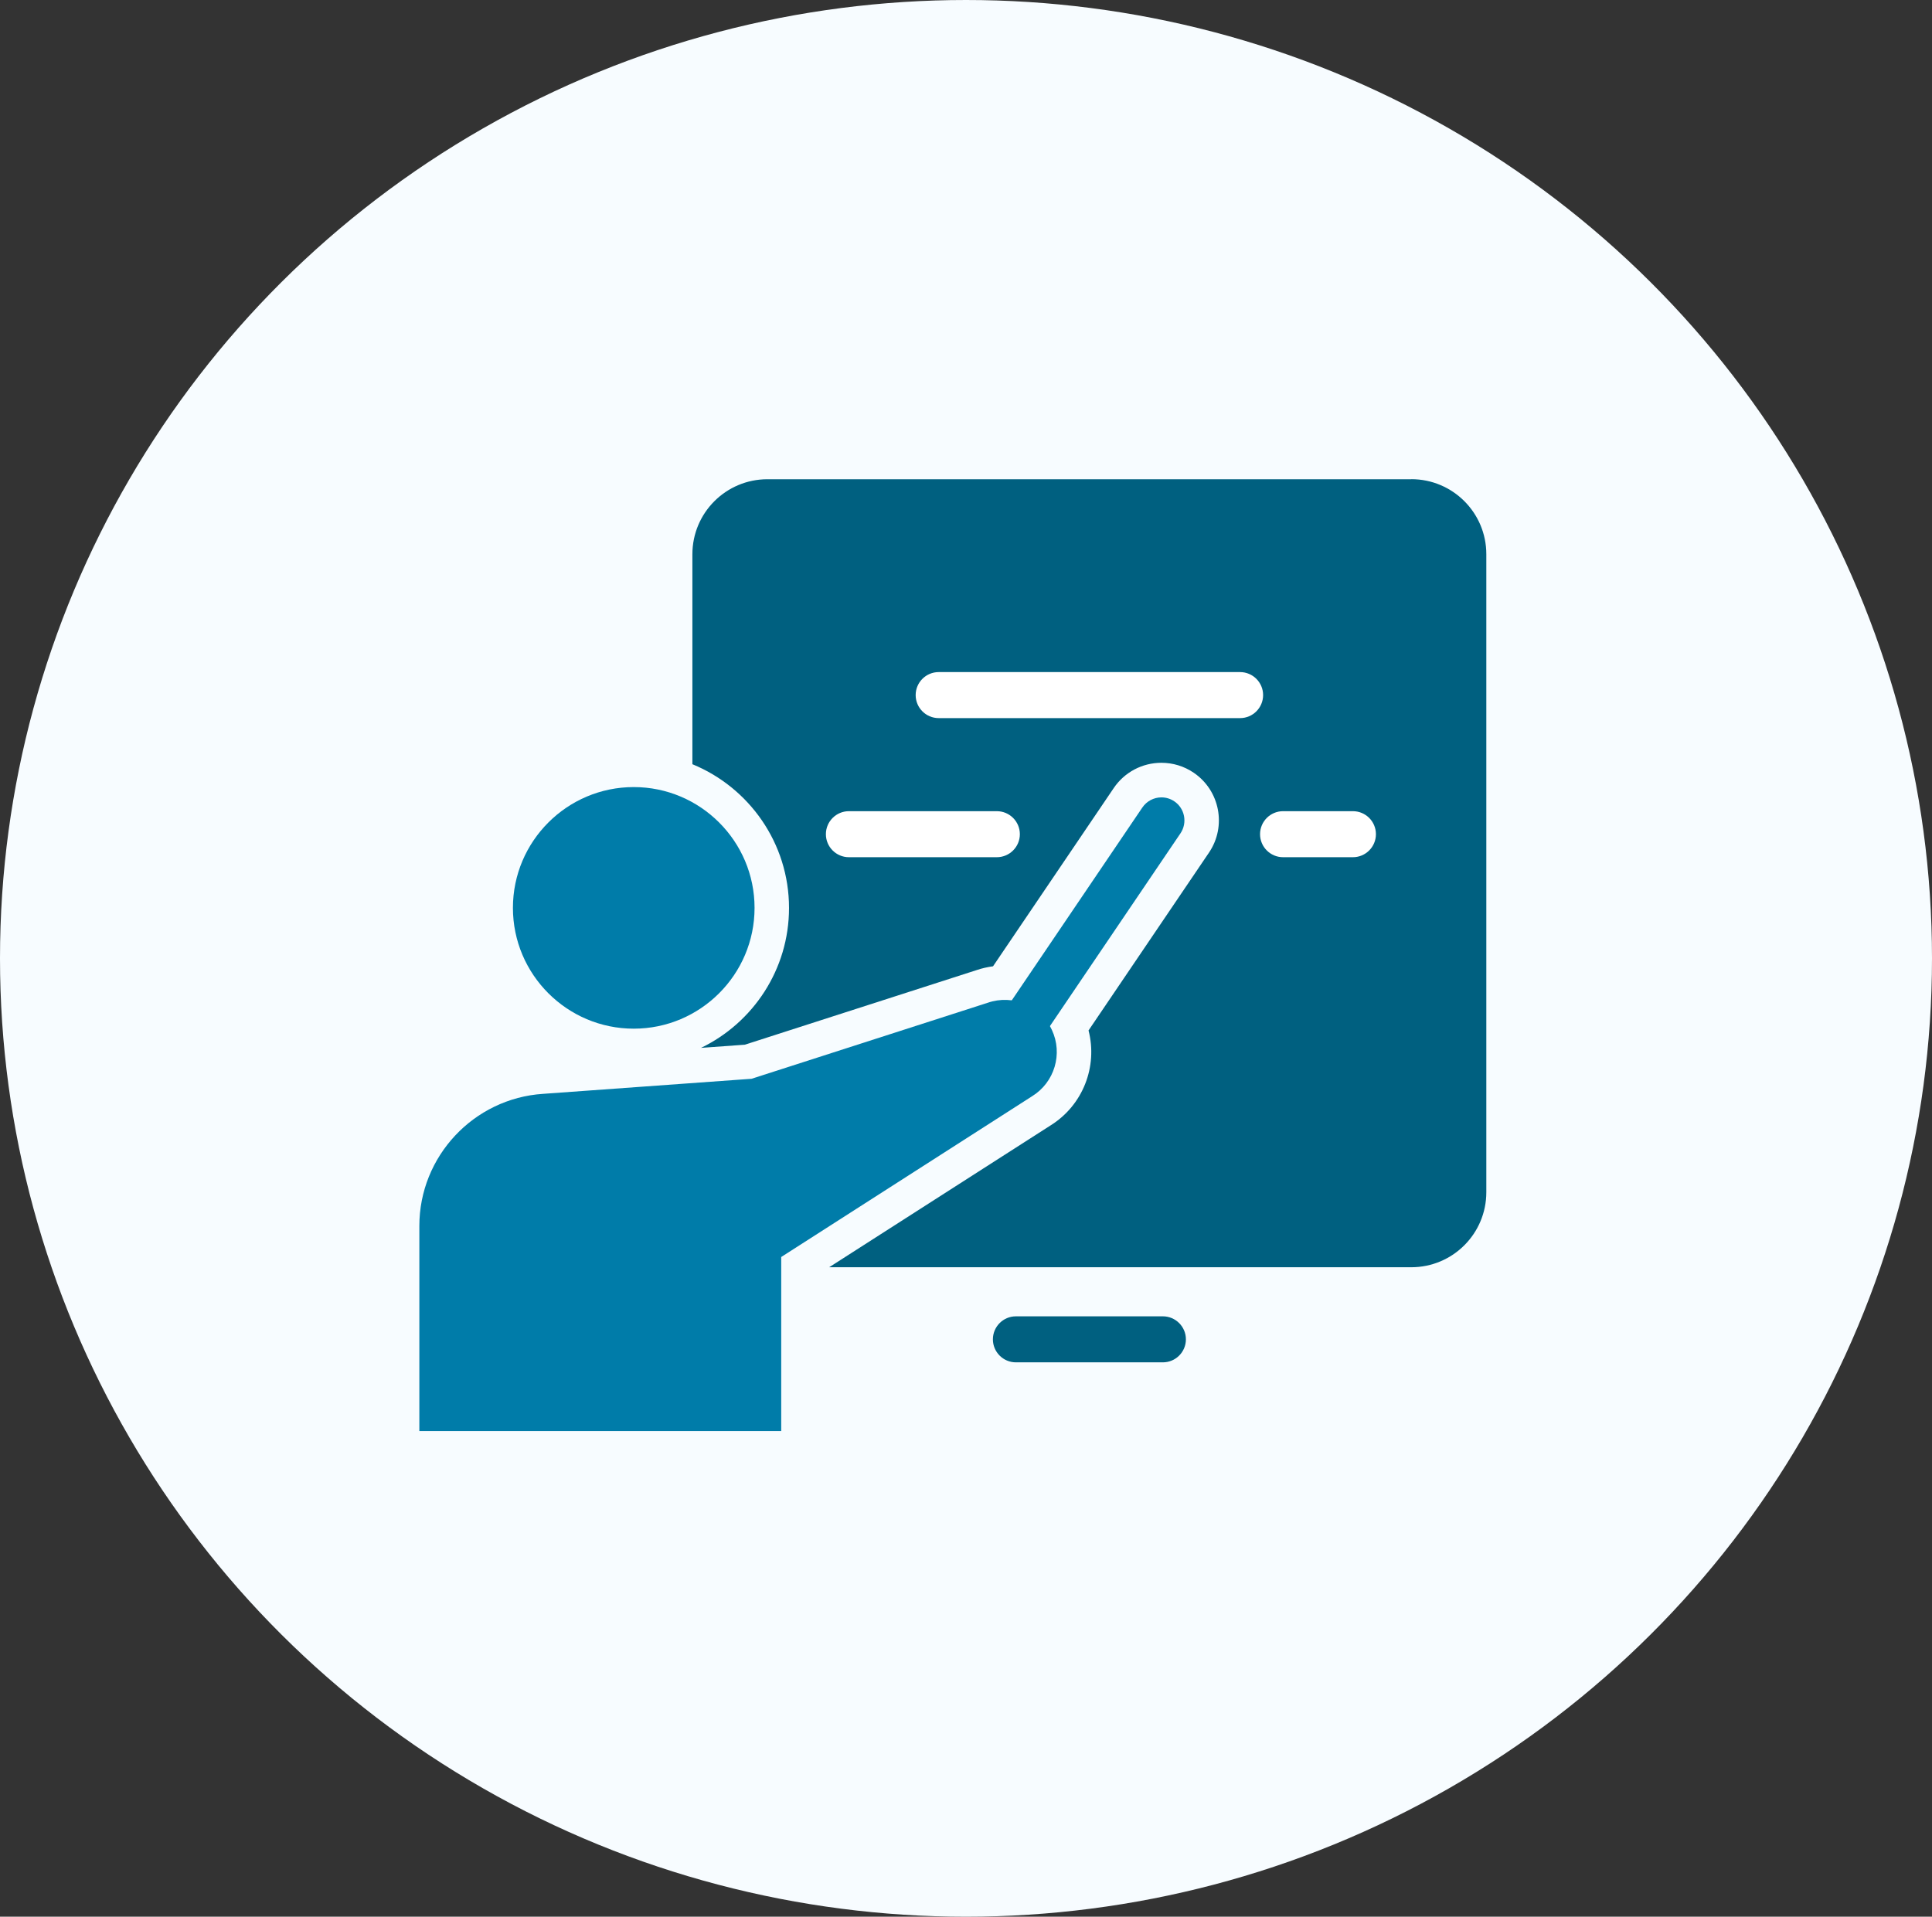
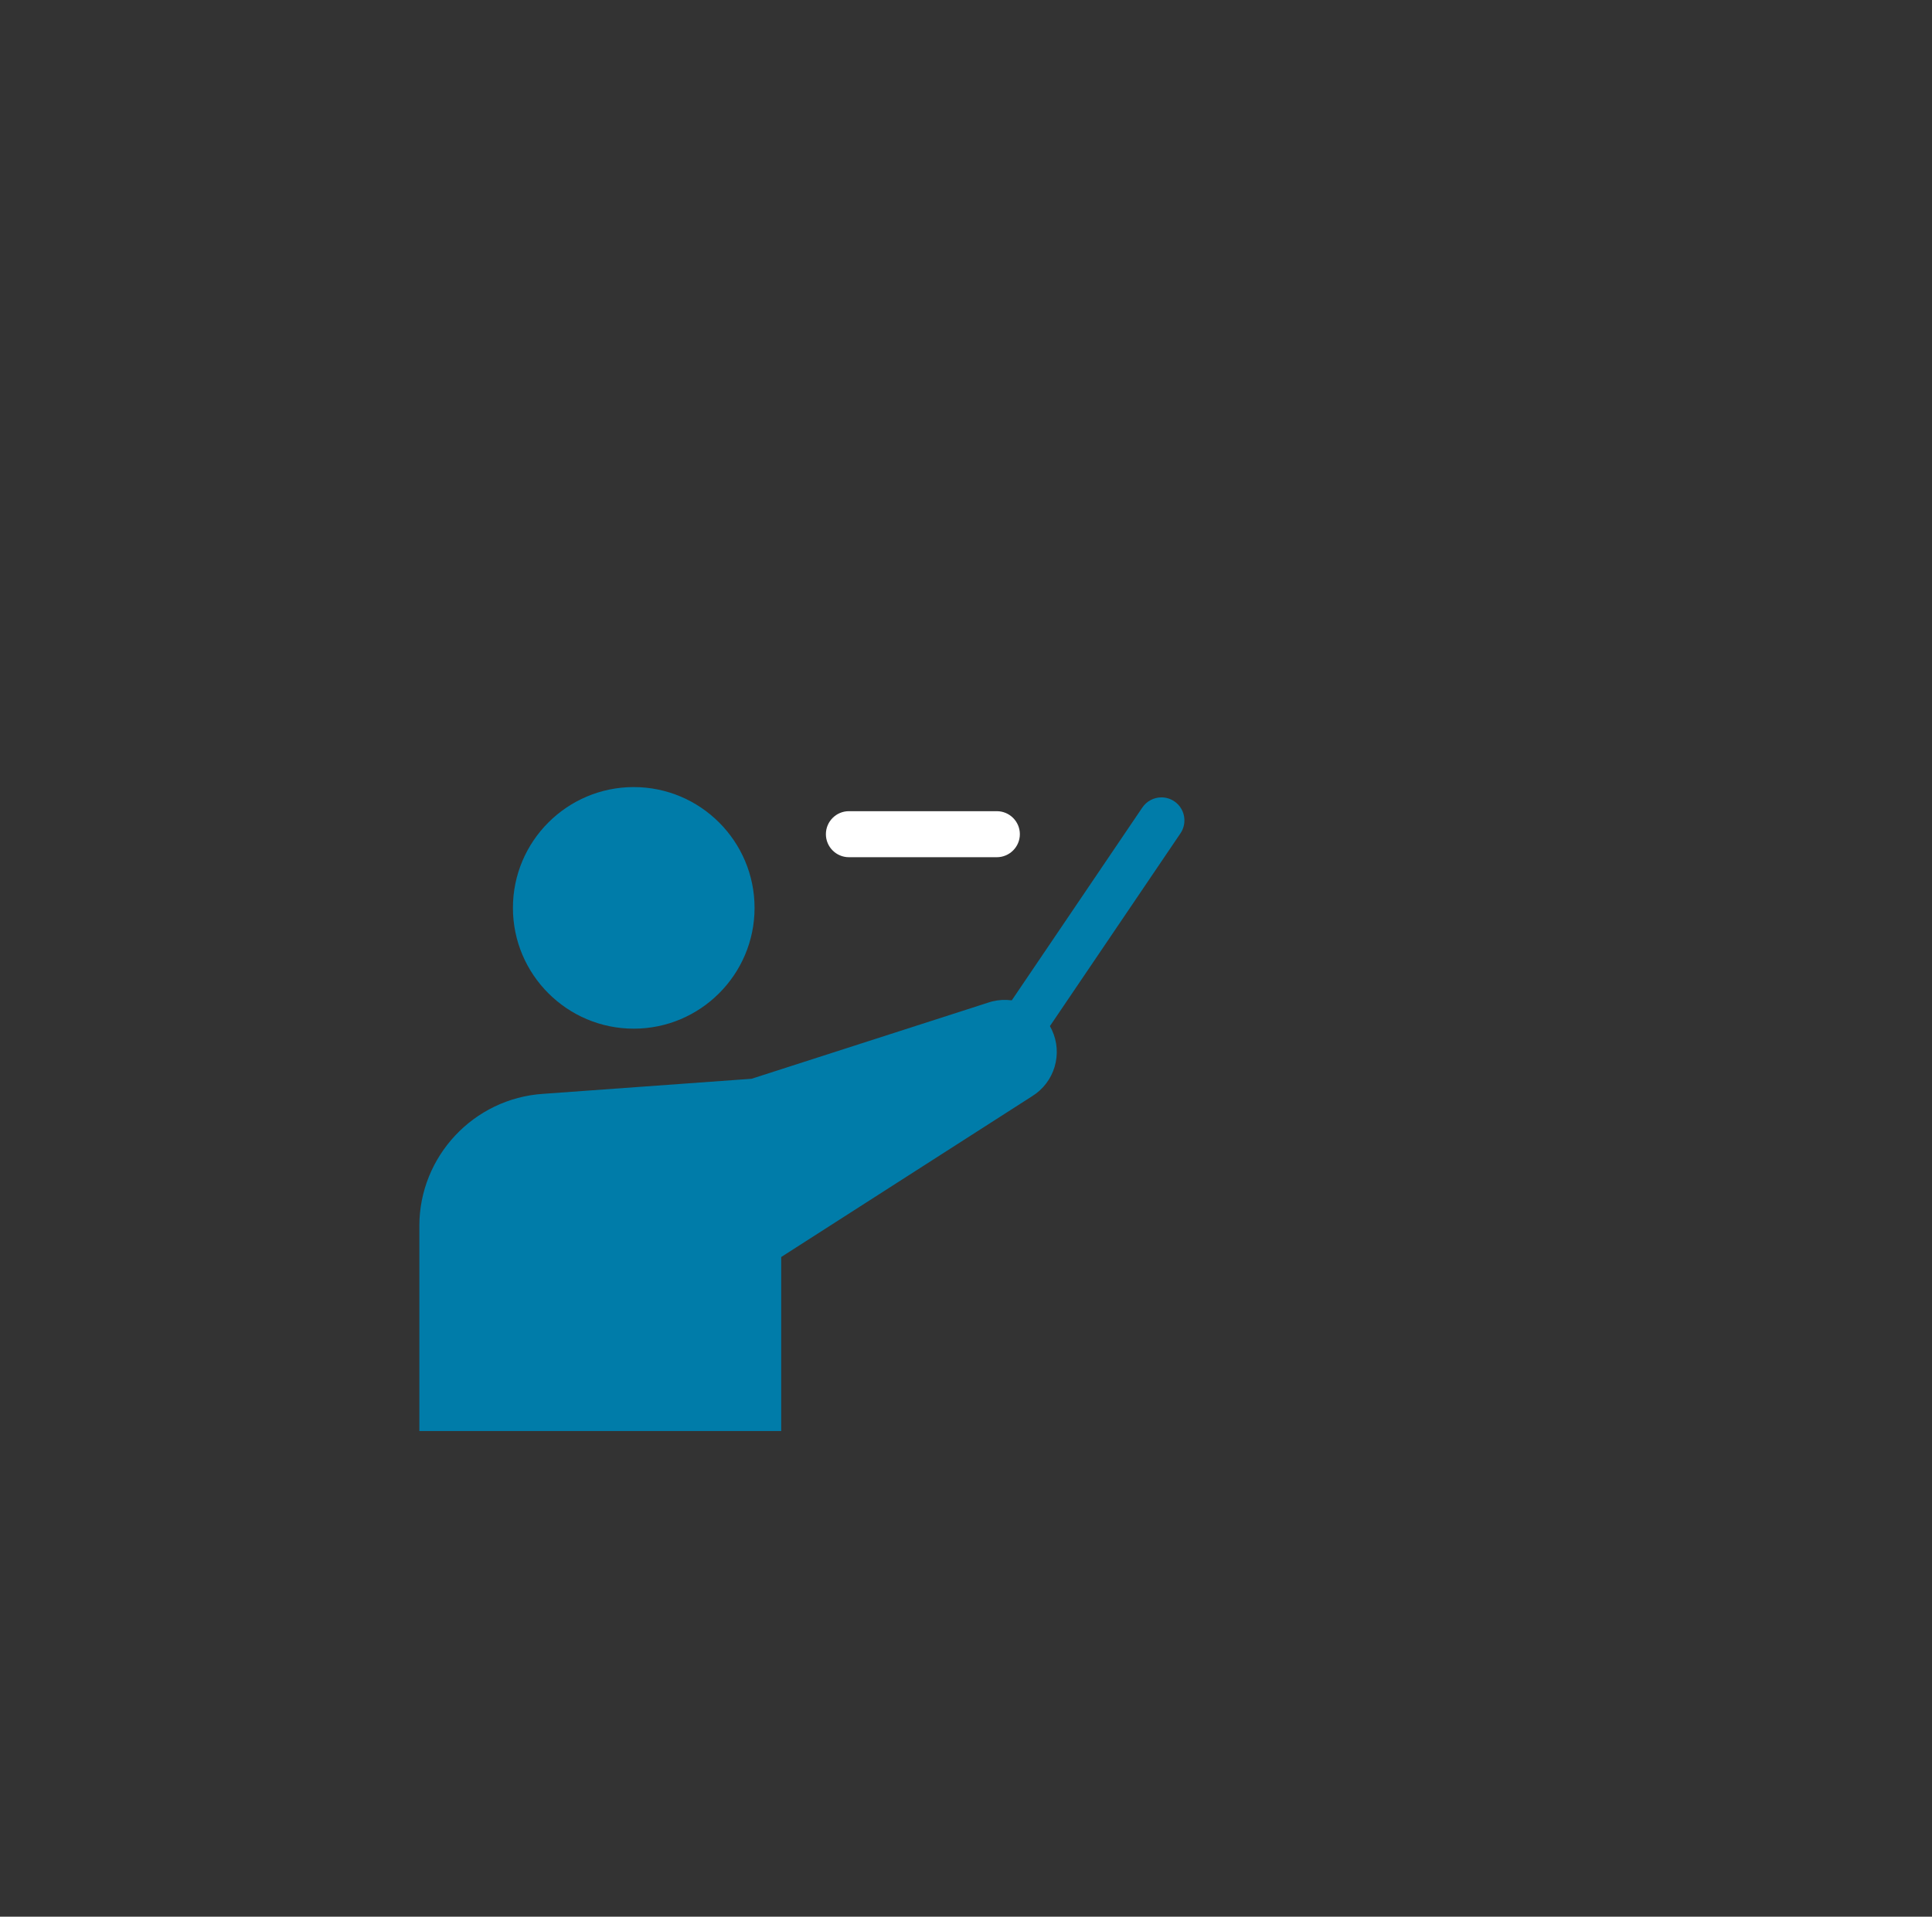
<svg xmlns="http://www.w3.org/2000/svg" width="129" height="128" viewBox="0 0 129 128" fill="none">
  <rect x="0" y="0" width="129" height="128" fill="#333333" stroke="none" />
-   <ellipse cx="64.5" cy="64" rx="64.5" ry="64" fill="#F7FCFF" />
-   <path d="M94.234 32.004H51.241C48.476 32.004 46.231 34.246 46.231 37.014V51.035C50.012 52.583 52.683 56.303 52.683 60.634C52.683 64.742 50.281 68.3 46.808 69.978L49.735 69.766L65.216 64.782C65.572 64.661 65.936 64.58 66.305 64.53L74.364 52.628C75.08 51.57 76.269 50.94 77.546 50.94C78.317 50.94 79.063 51.168 79.7 51.601C81.453 52.788 81.913 55.181 80.727 56.934L72.682 68.814C73.303 71.22 72.314 73.809 70.137 75.162L55.364 84.628H94.232C96.998 84.628 99.242 82.386 99.242 79.618V37.01C99.242 34.244 97 32 94.232 32L94.234 32.004Z" fill="#006080" />
  <path d="M42.315 52.562C46.763 52.562 50.382 56.181 50.382 60.629C50.382 65.077 46.763 68.696 42.315 68.696C37.867 68.696 34.248 65.077 34.248 60.629C34.248 56.181 37.867 52.562 42.315 52.562Z" fill="#007CA9" />
-   <path d="M77.646 87.906H67.832C66.985 87.906 66.296 88.596 66.296 89.443C66.296 90.29 66.985 90.979 67.832 90.979H77.646C78.493 90.979 79.183 90.29 79.183 89.443C79.183 88.596 78.493 87.906 77.646 87.906Z" fill="#006080" />
  <path d="M78.409 53.513C79.111 53.988 79.295 54.946 78.822 55.648L69.867 68.874C69.58 69.296 69.105 69.549 68.594 69.549C68.284 69.549 67.987 69.458 67.732 69.284C67.393 69.054 67.162 68.706 67.085 68.304C67.009 67.901 67.092 67.491 67.322 67.151L76.276 53.925C76.564 53.503 77.039 53.25 77.55 53.25C77.857 53.25 78.155 53.341 78.409 53.515V53.513Z" fill="#007CA9" />
-   <path d="M82.802 44.883H62.675C61.828 44.883 61.139 45.572 61.139 46.419C61.139 47.266 61.828 47.956 62.675 47.956H82.802C83.649 47.956 84.338 47.266 84.338 46.419C84.338 45.572 83.649 44.883 82.802 44.883Z" fill="white" />
  <path d="M66.559 54.172H56.681C55.834 54.172 55.145 54.861 55.145 55.708C55.145 56.556 55.834 57.245 56.681 57.245H66.559C67.406 57.245 68.096 56.556 68.096 55.708C68.096 54.861 67.406 54.172 66.559 54.172Z" fill="white" />
-   <path d="M90.335 54.172H85.67C84.823 54.172 84.134 54.861 84.134 55.708C84.134 56.556 84.823 57.245 85.67 57.245H90.335C91.182 57.245 91.871 56.556 91.871 55.708C91.871 54.861 91.182 54.172 90.335 54.172Z" fill="white" />
  <path d="M70.233 68.777C70.983 70.374 70.412 72.284 68.91 73.21L52.162 83.944V95.565H28V81.865C28 77.229 31.627 73.354 36.255 73.049L50.181 72.042L65.947 66.967C67.633 66.383 69.472 67.159 70.233 68.777Z" fill="#007CA9" />
</svg>